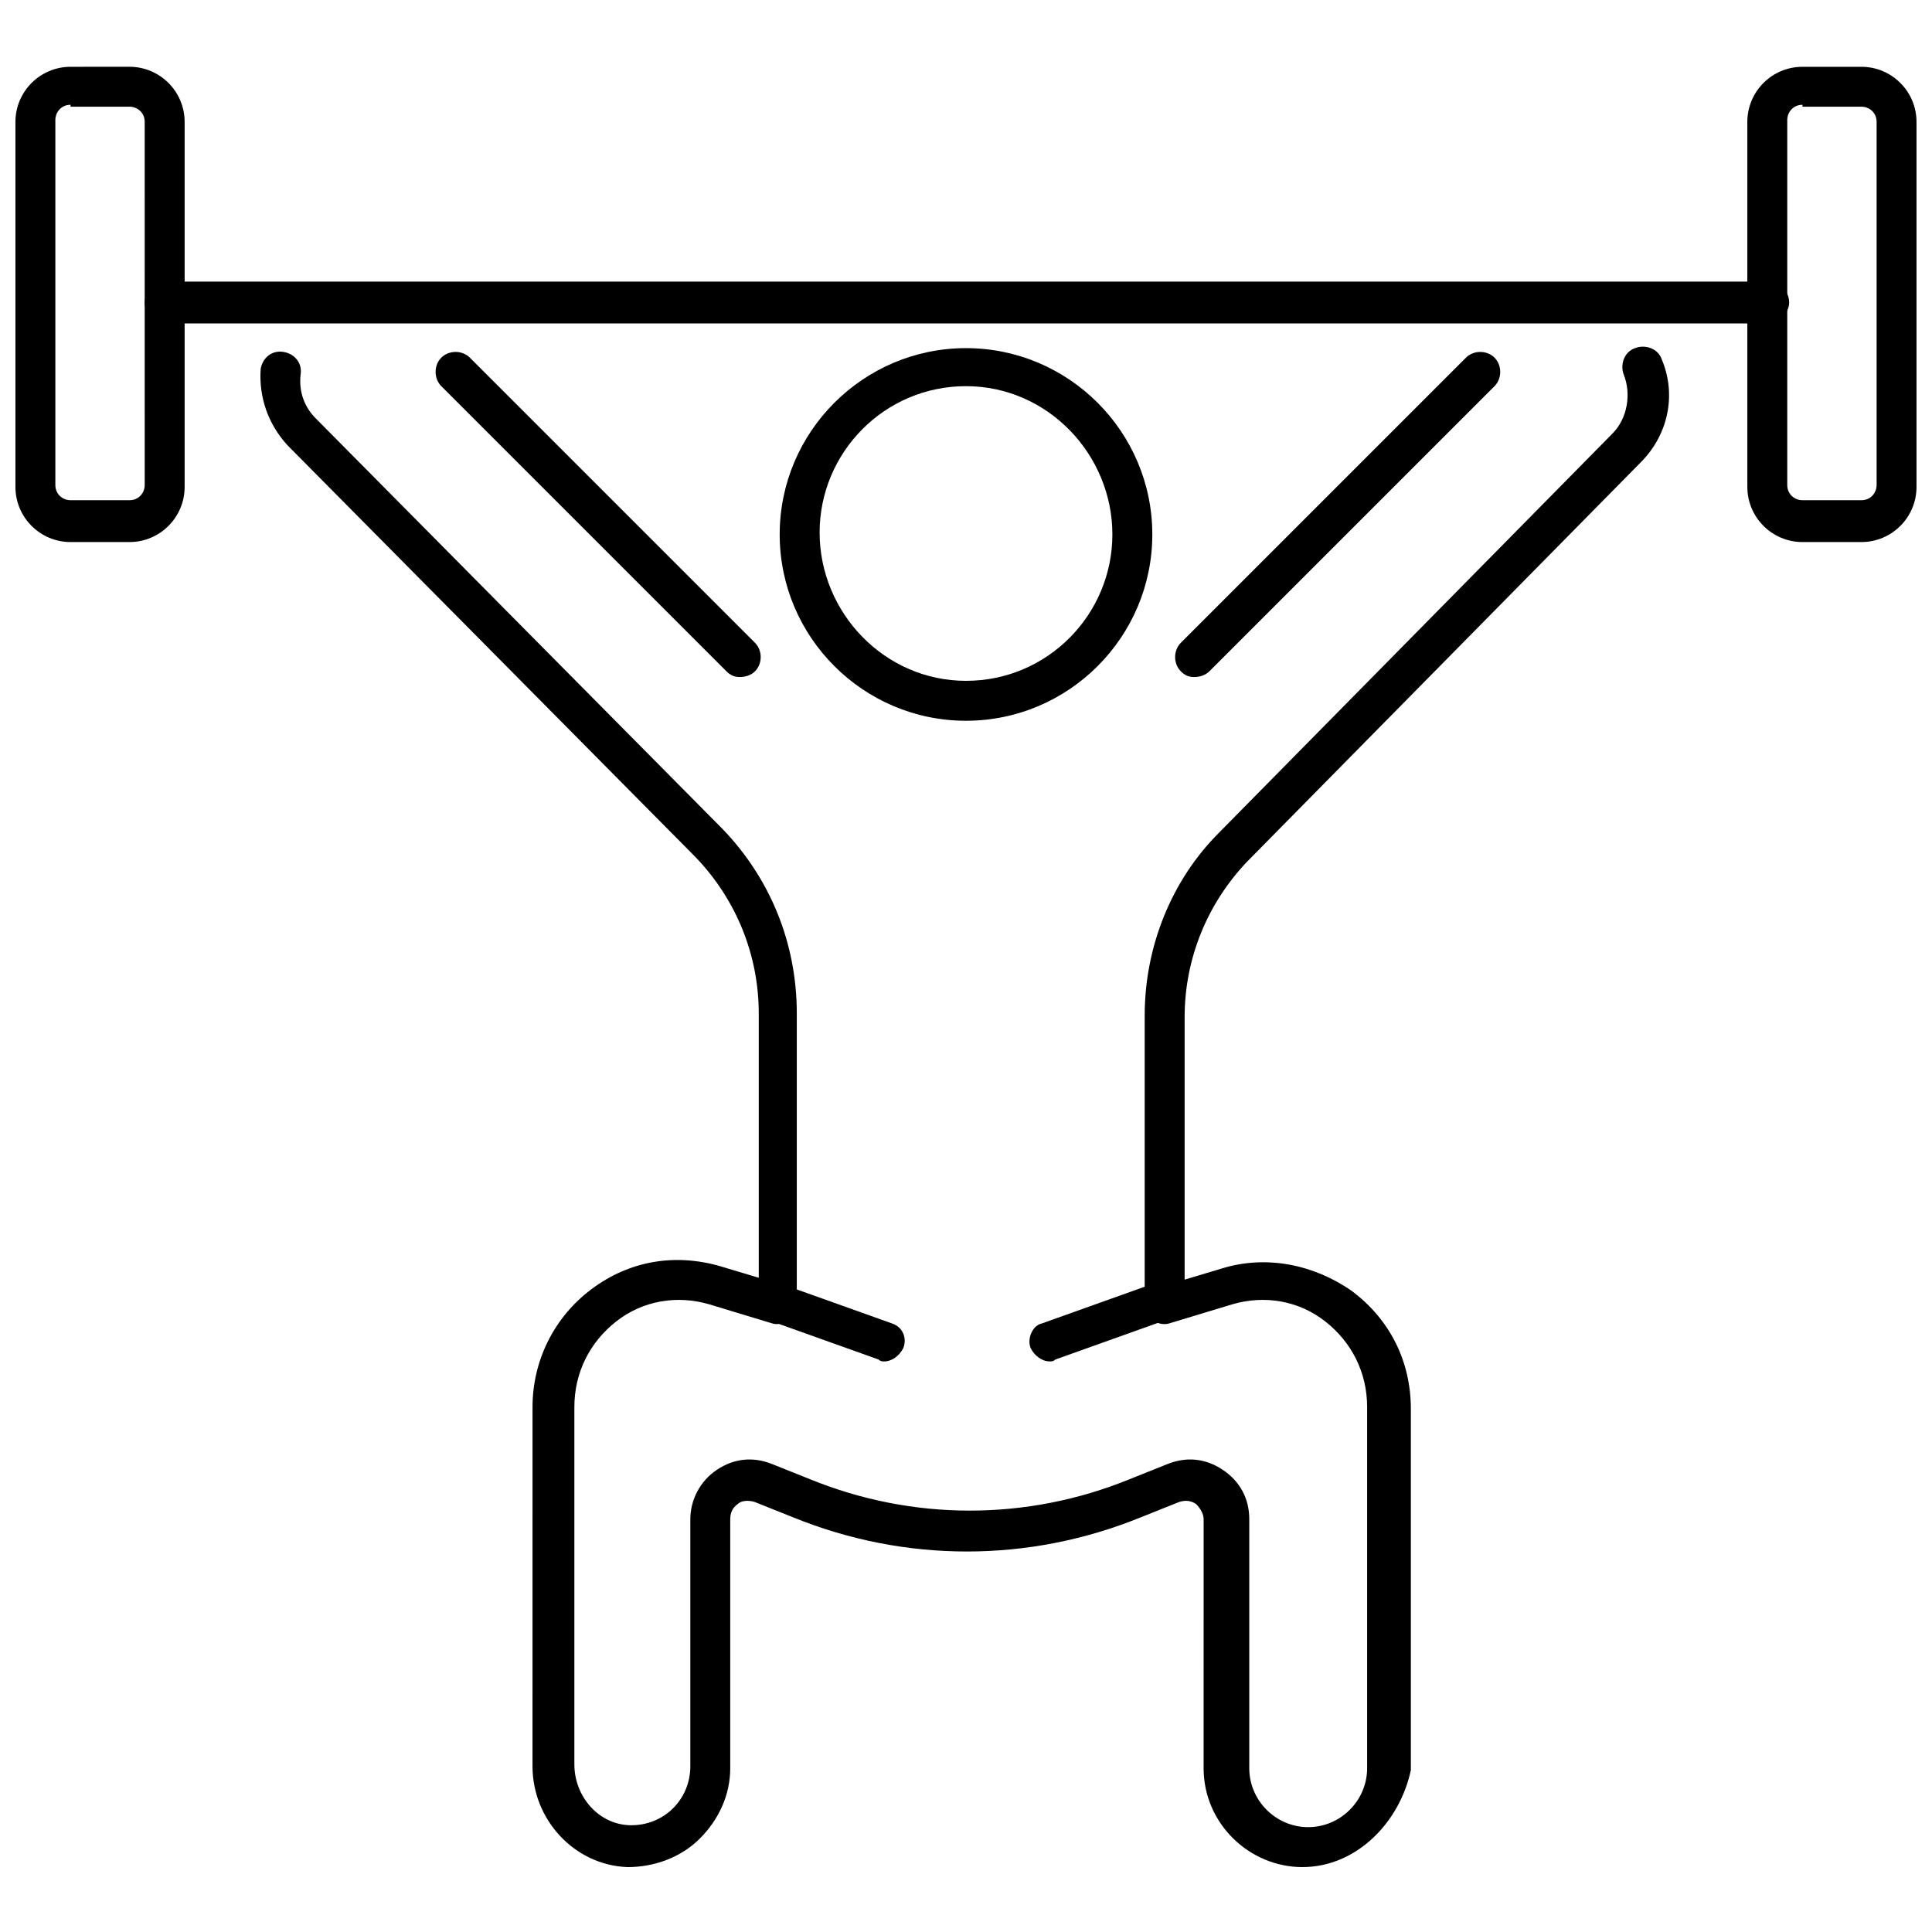
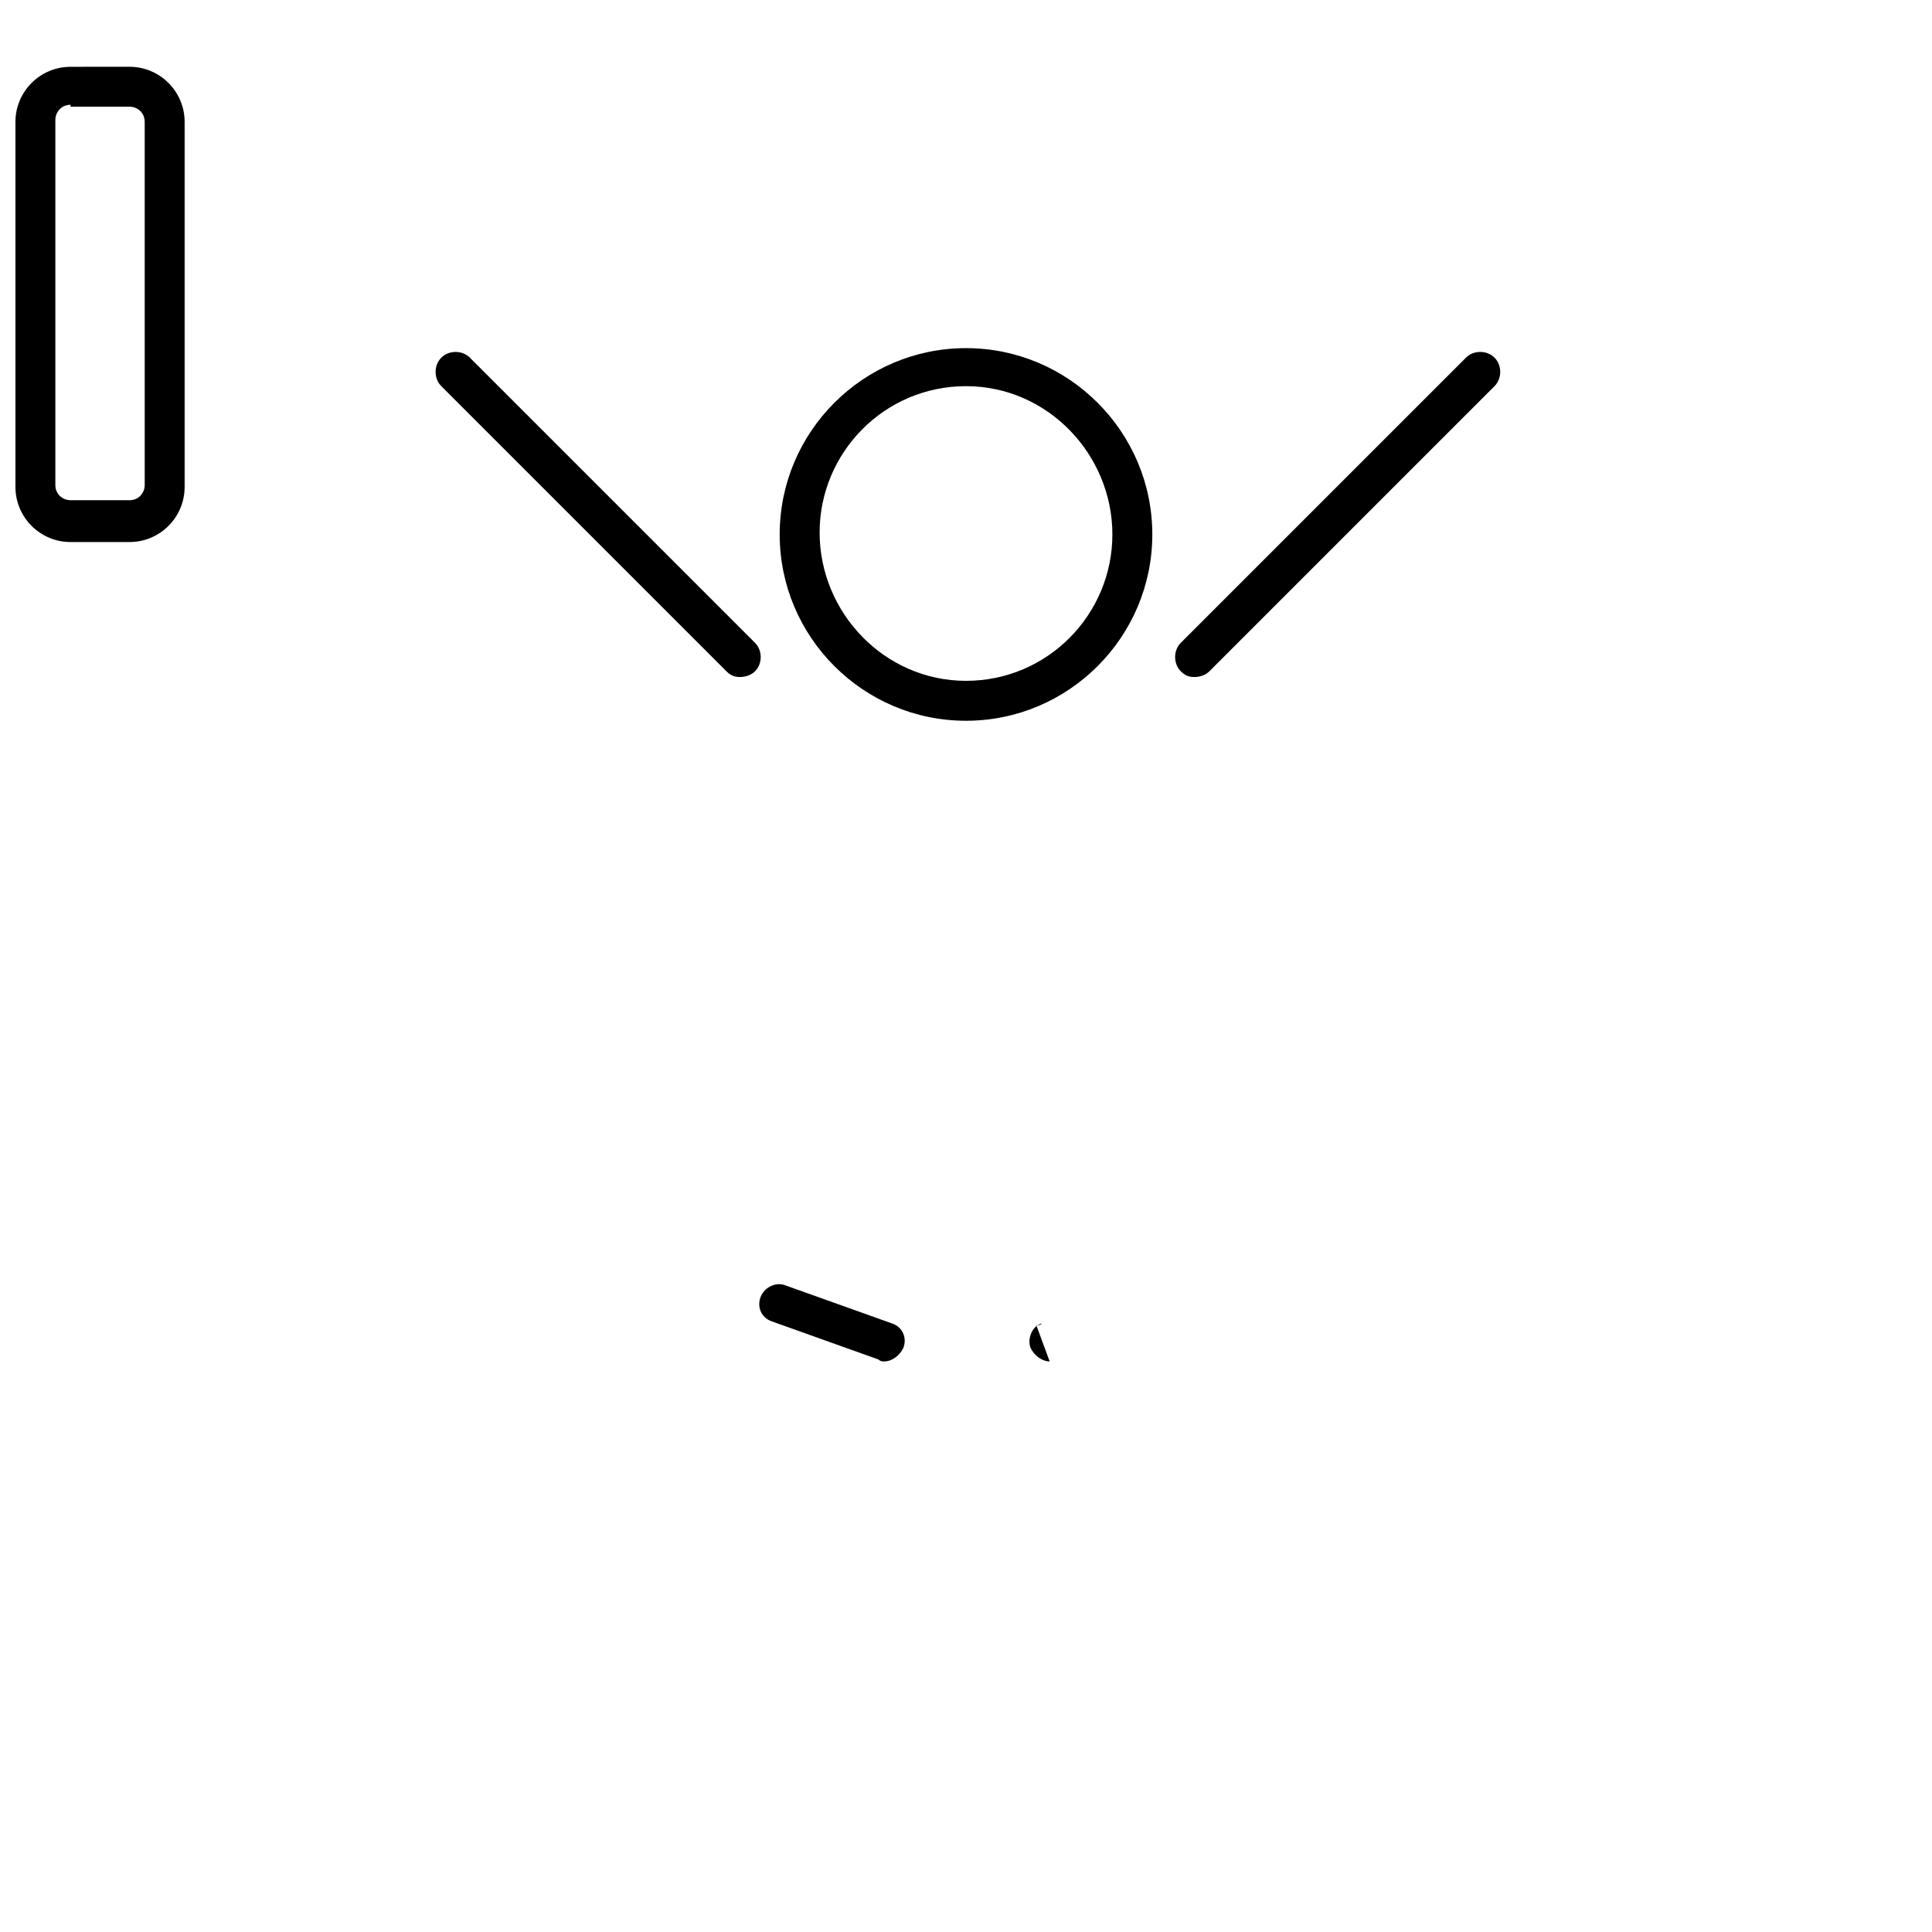
<svg xmlns="http://www.w3.org/2000/svg" width="800px" height="800px" version="1.1" viewBox="144 144 512 512">
  <defs>
    <clipPath id="b">
-       <path d="m607 161h44.902v127h-44.902z" />
-     </clipPath>
+       </clipPath>
    <clipPath id="a">
      <path d="m148.09 161h44.906v127h-44.906z" />
    </clipPath>
  </defs>
  <path d="m400 335.01c-27.207 0-49.375-22.168-49.375-49.375 0-27.207 22.168-49.375 49.375-49.375s49.375 22.168 49.375 49.375c-0.004 27.207-22.172 49.375-49.375 49.375zm0-88.672c-21.664 0-38.793 17.633-38.793 38.793s17.129 39.297 38.793 39.297 38.793-17.633 38.793-38.793c0-21.16-17.129-39.297-38.793-39.297z" />
  <path d="m378.34 504.79c-0.504 0-1.008 0-1.512-0.504l-28.215-10.078c-3.023-1.008-4.031-4.031-3.023-6.551 1.008-2.519 4.031-4.031 6.551-3.023l28.215 10.078c3.023 1.008 4.031 4.031 3.023 6.551-1.012 2.019-3.023 3.527-5.039 3.527z" />
-   <path d="m422.17 504.79c-2.016 0-4.031-1.512-5.039-3.527-1.008-2.519 0.504-6.047 3.023-6.551l28.215-10.078c2.519-1.008 6.047 0.504 6.551 3.023 1.008 2.519-0.504 6.047-3.023 6.551l-28.215 10.078c-0.508 0.504-1.008 0.504-1.512 0.504z" />
+   <path d="m422.17 504.79c-2.016 0-4.031-1.512-5.039-3.527-1.008-2.519 0.504-6.047 3.023-6.551l28.215-10.078l-28.215 10.078c-0.508 0.504-1.008 0.504-1.512 0.504z" />
  <path d="m460.46 323.42c-1.512 0-2.519-0.504-3.527-1.512-2.016-2.016-2.016-5.543 0-7.559l75.57-75.57c2.016-2.016 5.543-2.016 7.559 0s2.016 5.543 0 7.559l-75.57 75.57c-1.012 1.008-2.519 1.512-4.031 1.512z" />
-   <path d="m489.17 638.8c-14.105 0-26.199-11.586-26.199-26.199l0.004-66c0-1.512-1.008-3.023-2.016-4.031-1.512-1.008-3.023-1.008-4.535-0.504l-10.078 4.031c-29.727 12.09-62.473 12.09-92.195 0l-10.078-4.031c-1.512-0.504-3.527-0.504-4.535 0.504-1.512 1.008-2.016 2.519-2.016 4.031v66c0 7.055-3.023 13.602-8.062 18.641-5.039 5.039-12.09 7.559-19.145 7.559-14.105-0.504-25.191-12.594-25.191-26.703l0.004-95.219c0-12.09 5.543-23.68 15.617-31.234 10.078-7.559 22.168-9.574 34.258-6.047l10.078 3.023v-70.031c0-15.617-6.047-30.23-16.625-41.312l-108.32-109.33c-5.039-5.543-7.559-12.594-7.055-20.152 0.504-3.023 3.023-5.039 6.047-4.535 3.023 0.504 5.039 3.023 4.535 6.047-0.504 4.535 1.008 8.566 4.031 11.586l107.82 108.82c12.594 13.098 19.648 30.23 19.648 48.871v77.082c0 1.512-1.008 3.023-2.016 4.031-1.512 1.008-3.023 1.512-4.535 1.008l-16.625-5.039c-8.566-2.519-17.633-1.008-24.688 4.535-7.055 5.543-11.082 13.602-11.082 22.672v94.715c0 8.566 6.551 16.121 15.113 16.121 4.031 0 8.062-1.512 11.082-4.535 3.023-3.023 4.535-7.055 4.535-11.082v-65.496c0-5.039 2.519-10.078 7.055-13.098 4.535-3.023 9.574-3.527 14.609-1.512l10.078 4.031c27.207 11.082 57.434 11.082 84.641 0l10.078-4.031c5.039-2.016 10.078-1.512 14.609 1.512 4.535 3.023 7.055 7.559 7.055 13.098v66c0 8.566 7.055 15.617 15.617 15.617 8.566 0 15.617-7.055 15.617-15.617v-95.723c0-9.07-4.031-17.129-11.082-22.672-7.055-5.543-16.121-7.055-24.688-4.535l-16.625 5.039c-1.512 0.504-3.527 0-4.535-1.008-1.512-1.008-2.016-2.519-2.016-4.031v-76.578c0-18.137 7.055-35.77 19.648-48.367l104.29-105.8c4.031-4.031 5.039-10.578 3.023-15.617-1.008-2.519 0-6.047 3.023-7.055 2.519-1.008 6.047 0 7.055 3.023 4.031 9.574 1.512 20.152-5.543 27.207l-104.29 105.8c-10.578 11.082-16.625 25.695-16.625 41.312v69.527l10.078-3.023c11.586-3.527 24.184-1.008 34.258 6.047 10.078 7.559 15.617 18.641 15.617 31.234v95.723c-3.027 14.105-14.613 25.695-28.723 25.695z" />
  <path d="m340.05 323.42c-1.512 0-2.519-0.504-3.527-1.512l-75.57-75.57c-2.016-2.016-2.016-5.543 0-7.559s5.543-2.016 7.559 0l75.57 75.57c2.016 2.016 2.016 5.543 0 7.559-1.012 1.008-2.523 1.512-4.031 1.512z" />
-   <path d="m612.1 229.71h-424.21c-3.023 0-5.543-2.519-5.543-5.543 0-3.023 2.519-5.543 5.543-5.543h424.71c3.023 0 5.543 2.519 5.543 5.543 0 3.023-3.023 5.543-6.047 5.543z" />
  <g clip-path="url(#b)">
-     <path d="m637.29 287.65h-15.617c-8.062 0-14.609-6.551-14.609-14.609l-0.004-96.73c0-8.062 6.551-14.609 14.609-14.609h15.617c8.062 0 14.609 6.551 14.609 14.609v96.73c0.004 8.059-6.543 14.609-14.605 14.609zm-15.617-115.88c-2.519 0-4.031 2.016-4.031 4.031v96.73c0 2.519 2.016 4.031 4.031 4.031h15.617c2.519 0 4.031-2.016 4.031-4.031v-96.227c0-2.519-2.016-4.031-4.031-4.031h-15.617z" />
-   </g>
+     </g>
  <g clip-path="url(#a)">
    <path d="m178.32 287.65h-15.621c-8.062 0-14.609-6.551-14.609-14.609v-96.73c0-8.062 6.551-14.609 14.609-14.609l15.621-0.004c8.062 0 14.609 6.551 14.609 14.609v96.73c0 8.062-6.551 14.613-14.609 14.613zm-15.621-115.88c-2.519 0-4.031 2.016-4.031 4.031v96.73c0 2.519 2.016 4.031 4.031 4.031h15.621c2.519 0 4.031-2.016 4.031-4.031l-0.004-96.227c0-2.519-2.016-4.031-4.031-4.031h-15.617z" />
  </g>
</svg>